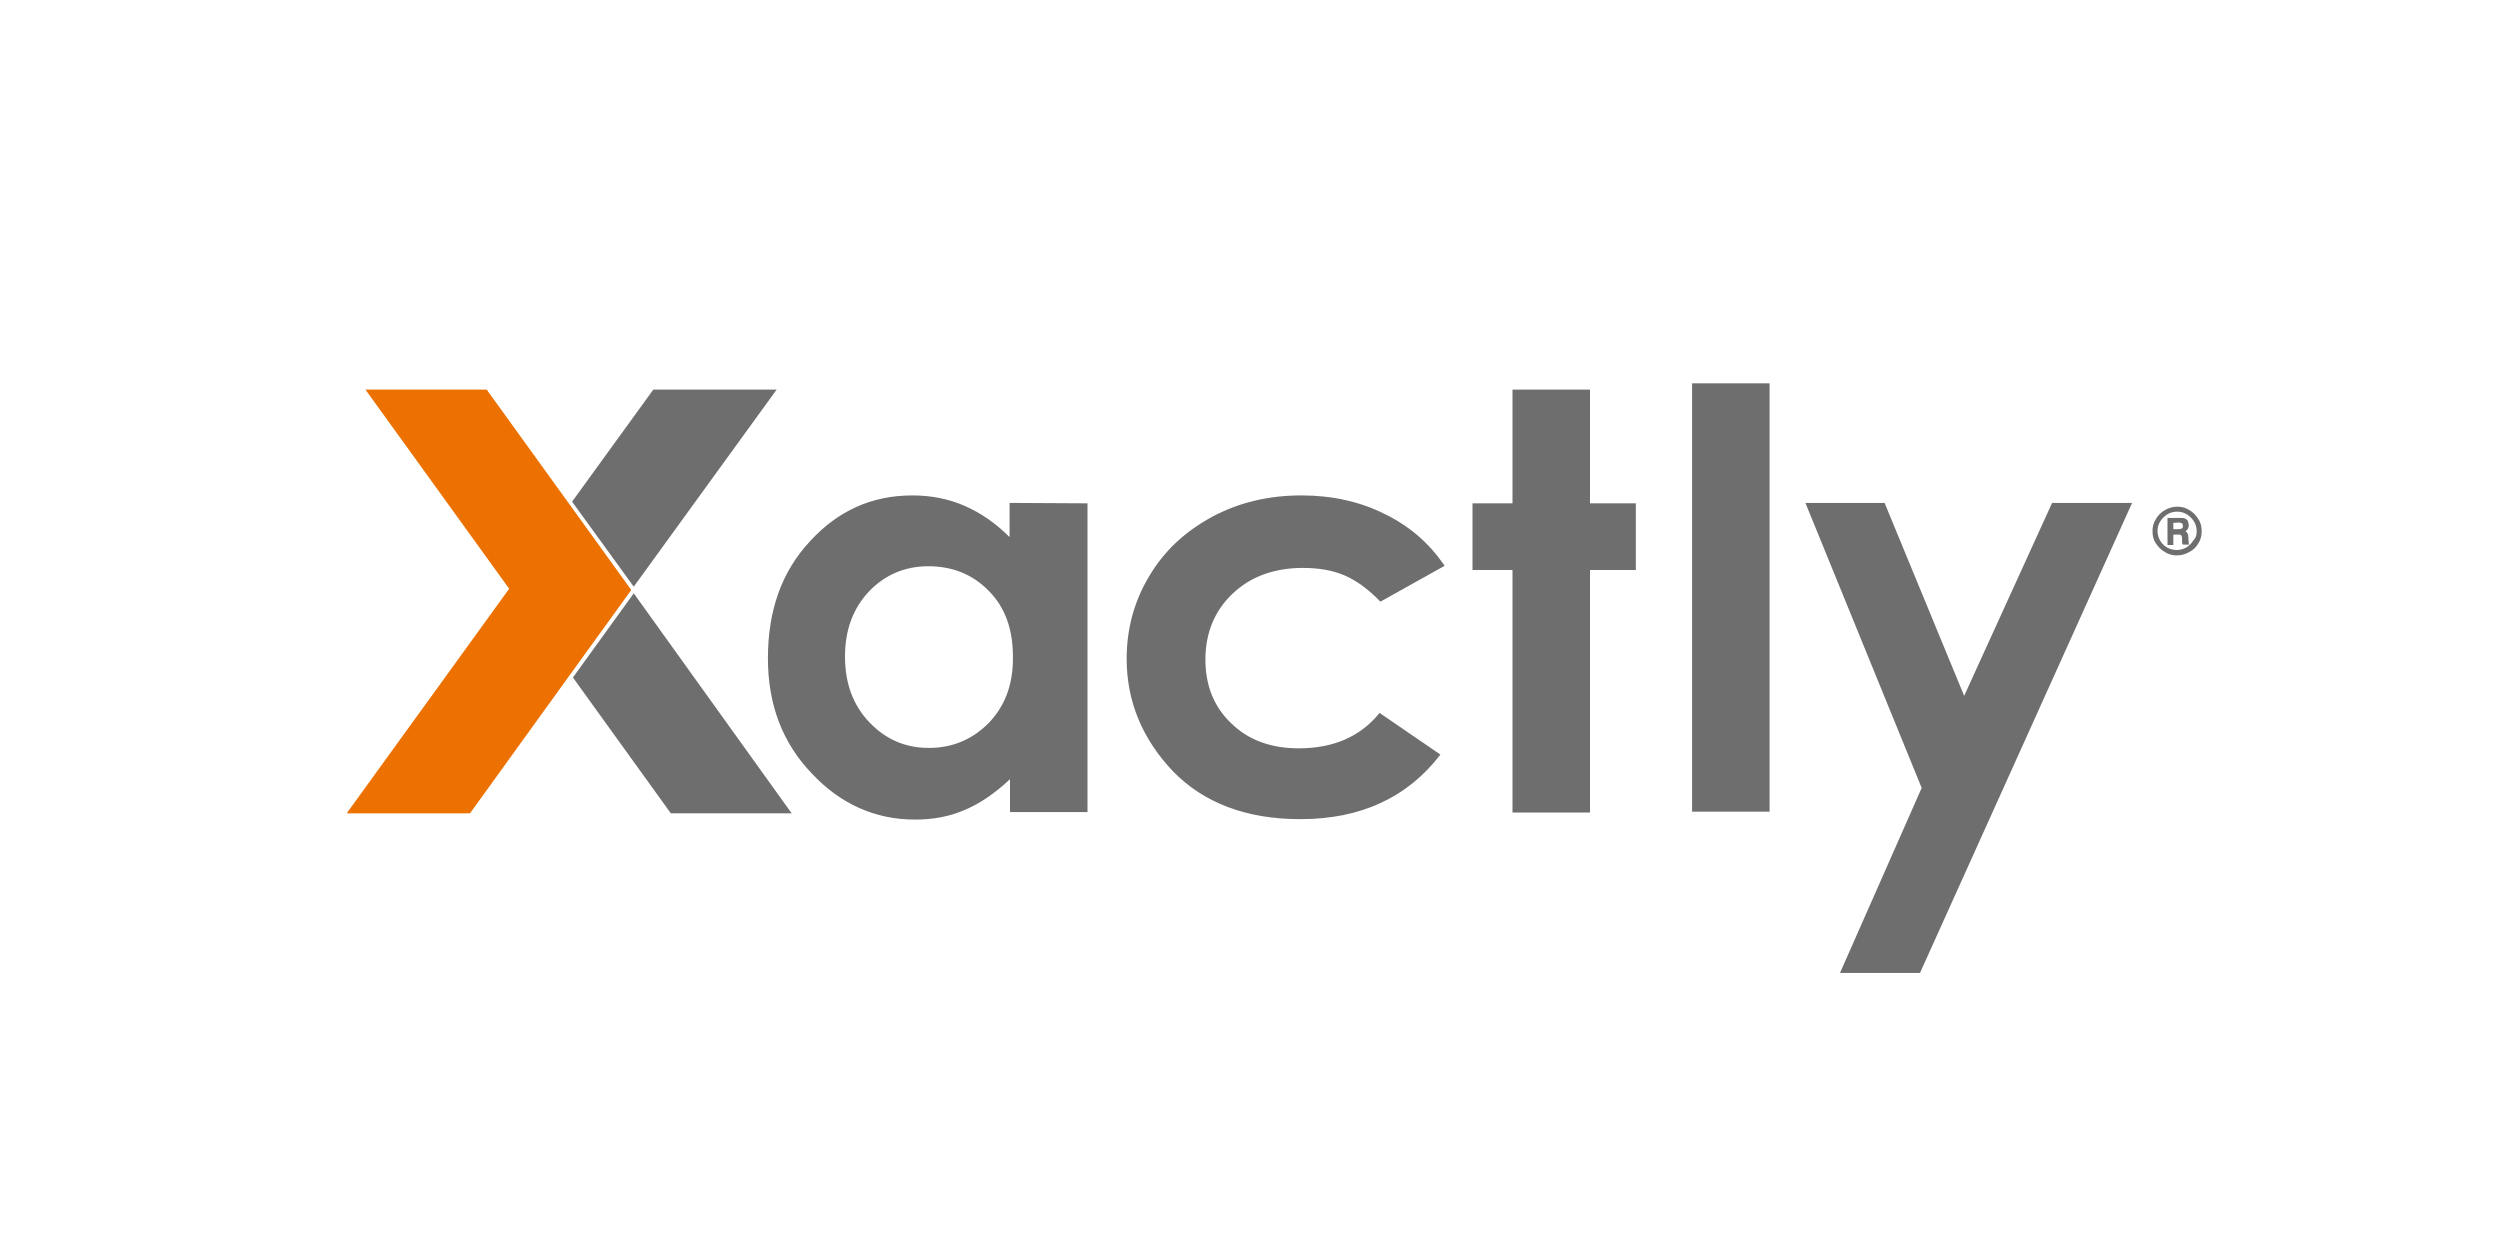
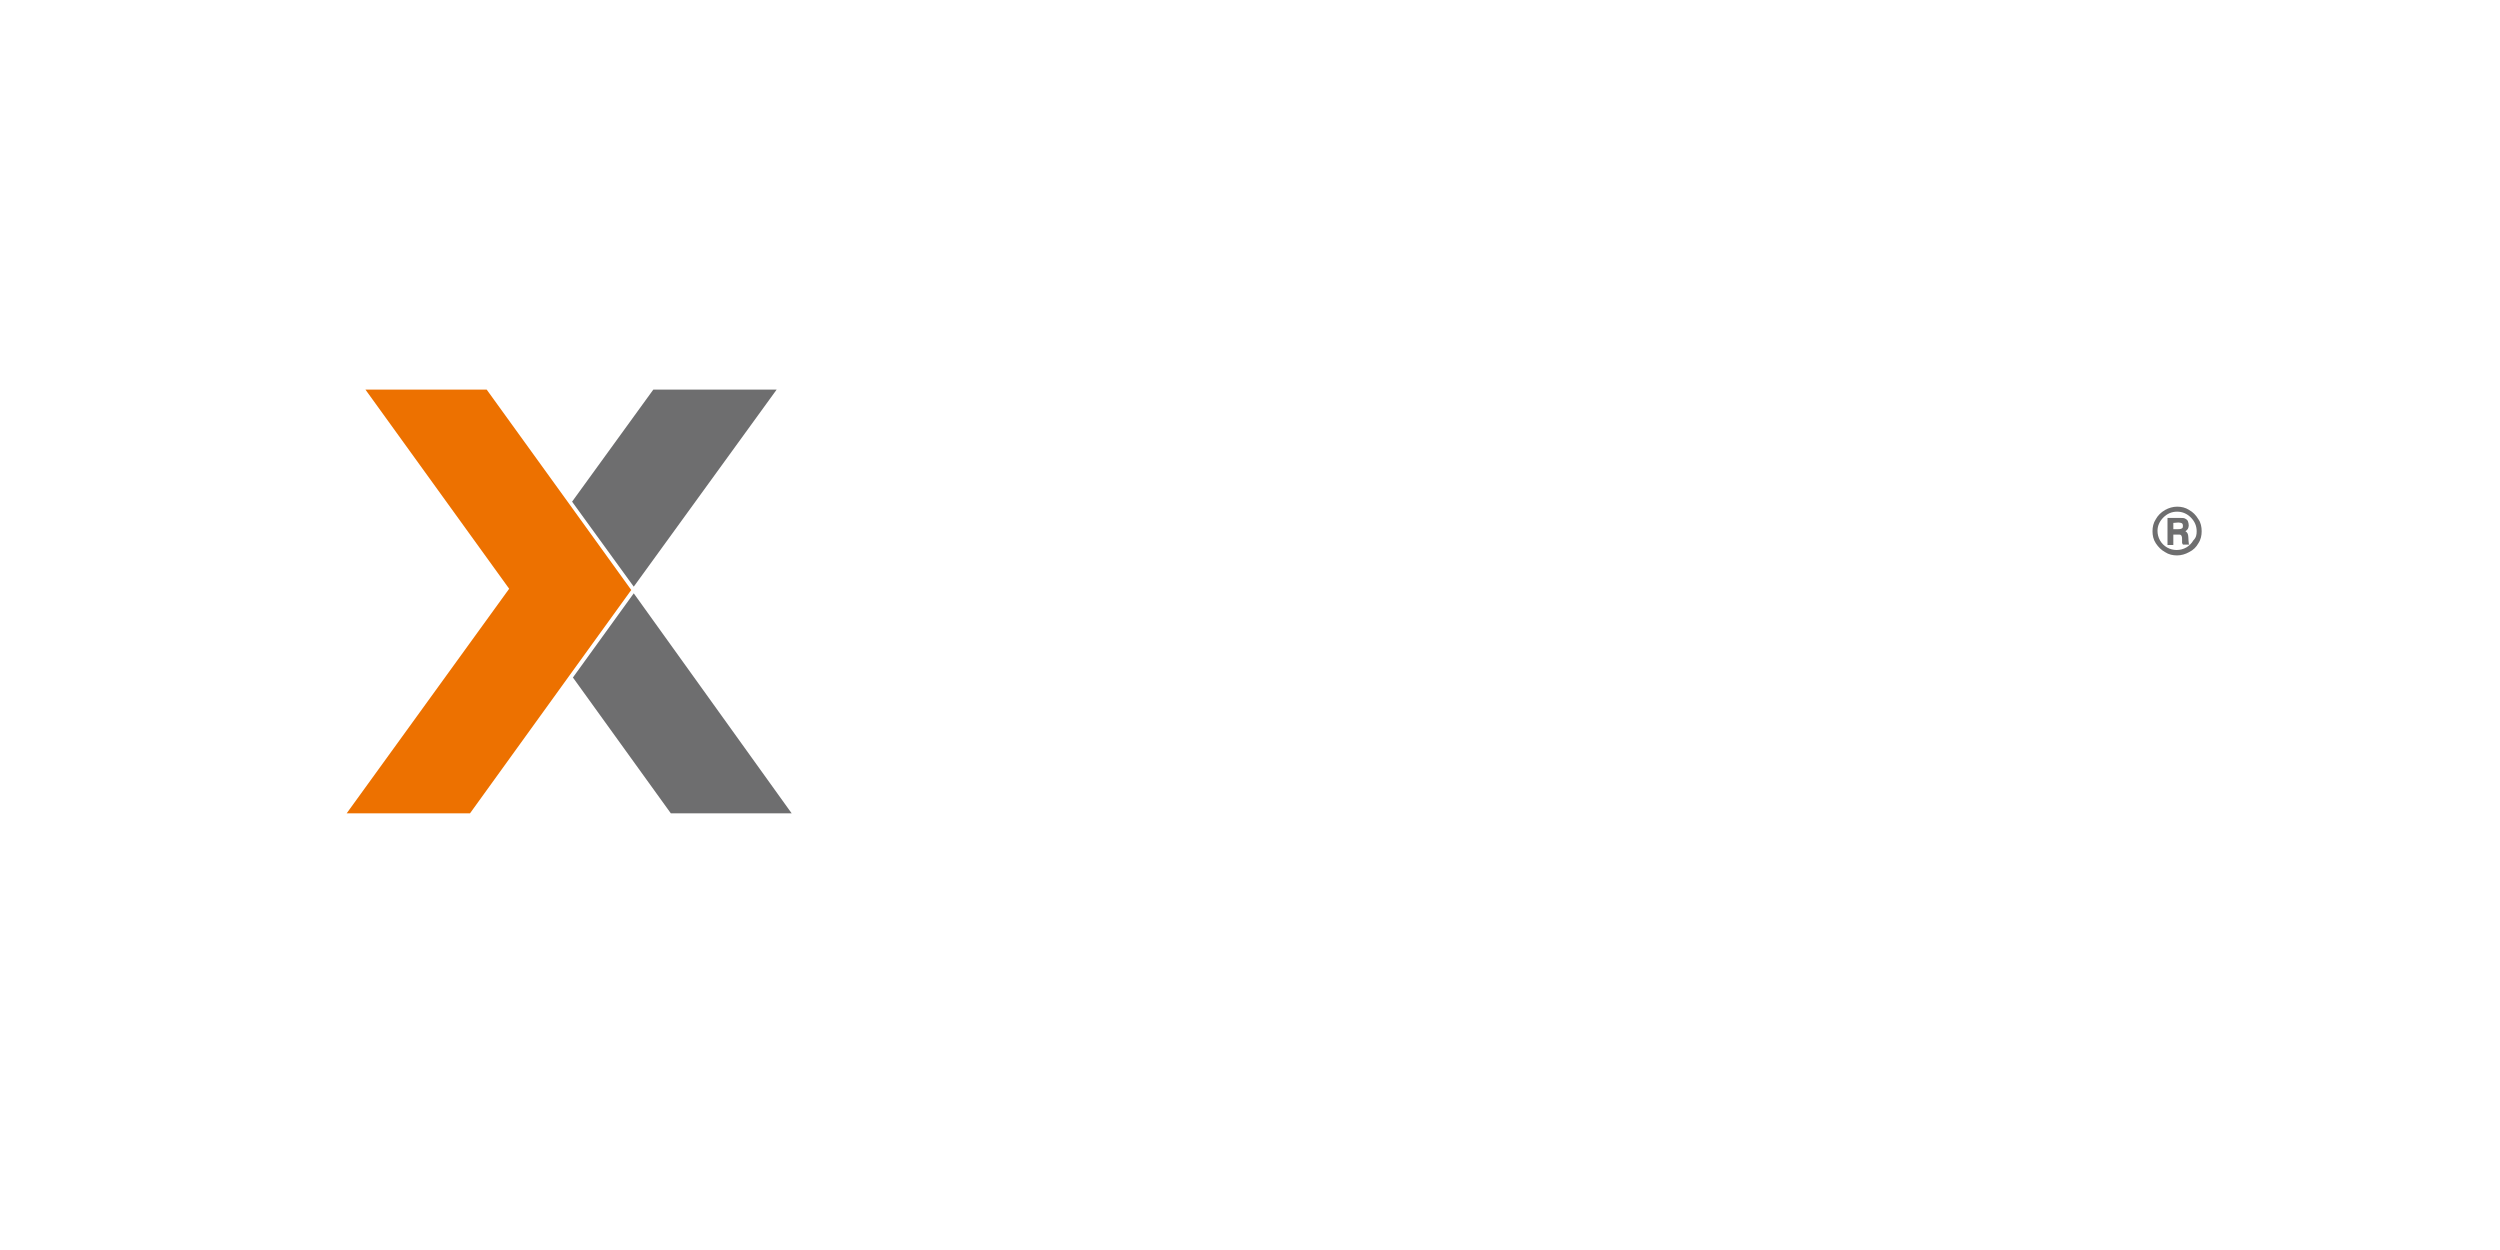
<svg xmlns="http://www.w3.org/2000/svg" version="1.1" id="Layer_1" x="0px" y="0px" viewBox="0 0 600 300" enable-background="new 0 0 600 300" xml:space="preserve">
  <g>
-     <path fill-rule="evenodd" clip-rule="evenodd" fill="#6E6E6F" d="M242.3,120.7v8.2c-3.3-3.3-6.9-5.8-10.8-7.5s-8.1-2.5-12.5-2.5   c-9.7,0-17.8,3.6-24.6,11c-6.8,7.3-10.1,16.6-10.1,28.1c0,11.1,3.5,20.3,10.5,27.6c6.9,7.4,15.3,11.1,24.8,11.1   c4.3,0,8.2-0.7,11.9-2.3c3.6-1.5,7.3-4,10.9-7.4v7.9h18.6v-74.1L242.3,120.7L242.3,120.7z M237.4,173.4c-3.9,4-8.7,6.1-14.5,6.1   c-5.7,0-10.4-2.1-14.3-6.2c-3.9-4.1-5.8-9.4-5.8-15.7c0-6.4,1.9-11.5,5.7-15.6c3.8-4,8.6-6.1,14.3-6.1c5.9,0,10.7,2,14.6,6   c3.9,4,5.7,9.2,5.7,15.7C243.2,164.2,241.2,169.4,237.4,173.4L237.4,173.4z M346.7,135.8l-15.4,8.6c-2.9-3-5.8-5.1-8.6-6.3   c-2.8-1.2-6.1-1.8-10-1.8c-6.9,0-12.6,2.1-16.9,6.2c-4.3,4.1-6.5,9.4-6.5,15.8c0,6.3,2.1,11.4,6.2,15.3c4.1,4,9.5,6,16.2,6   c8.3,0,14.8-2.8,19.4-8.5l14.6,10c-7.9,10.3-19.1,15.5-33.6,15.5c-13,0-23.2-3.9-30.6-11.5c-7.3-7.7-11.1-16.7-11.1-27   c0-7.2,1.8-13.8,5.4-19.8c3.6-6.1,8.6-10.7,15-14.2c6.5-3.5,13.6-5.2,21.6-5.2c7.3,0,14,1.5,19.8,4.4   C338.2,126.2,343,130.3,346.7,135.8L346.7,135.8z M363,93.5h18.6v27.3h11v16h-11v58.2H363v-58.2h-9.6v-16h9.6V93.5L363,93.5z    M406.1,92h18.6v102.8h-18.6V92L406.1,92z M433.3,120.7h19l19.1,46.3l21.1-46.3h19.2l-50.9,112.8h-19.2l19.6-44.4L433.3,120.7z" />
    <path fill-rule="evenodd" clip-rule="evenodd" fill="#6E6E6F" d="M528.4,127.5c0,1-0.2,2-0.8,2.9c-0.5,0.9-1.2,1.6-2.2,2.1   c-0.9,0.5-1.9,0.8-2.9,0.8c-1,0-2-0.2-2.9-0.8c-0.9-0.5-1.6-1.2-2.2-2.1c-0.6-0.9-0.8-1.9-0.8-2.9c0-1,0.2-2,0.8-2.9   c0.5-0.9,1.2-1.6,2.2-2.2c0.9-0.5,1.9-0.8,2.9-0.8c1,0,2,0.2,2.9,0.8c0.9,0.5,1.6,1.2,2.2,2.2C528.2,125.4,528.4,126.5,528.4,127.5   L528.4,127.5z M527.2,127.5c0-1.3-0.5-2.4-1.4-3.3c-0.9-0.9-2-1.4-3.3-1.4c-1.3,0-2.4,0.5-3.3,1.4c-0.9,0.9-1.4,2-1.4,3.2   c0,0.8,0.2,1.6,0.6,2.3c0.4,0.7,1,1.3,1.7,1.7c0.7,0.4,1.5,0.6,2.3,0.6s1.6-0.2,2.3-0.6s1.3-1,1.7-1.7   C527.1,129,527.2,128.3,527.2,127.5L527.2,127.5z M520.2,124.3v6.5h1.4v-2.5h1.1c0.3,0,0.6,0,0.7,0.1c0.1,0.1,0.2,0.2,0.2,0.3   c0.1,0.2,0.1,0.5,0.1,1c0,0.3,0,0.5,0,0.6s0.1,0.2,0.2,0.4h1.6c-0.2-0.1-0.2-0.2-0.2-0.4s-0.1-0.6-0.1-1.4c0-0.4-0.1-0.7-0.2-0.9   c-0.1-0.2-0.2-0.3-0.5-0.5c0.3-0.2,0.5-0.4,0.6-0.6c0.1-0.2,0.2-0.5,0.2-0.8c0-0.4-0.1-0.7-0.2-1s-0.4-0.5-0.6-0.6   c-0.3-0.2-0.7-0.2-1.3-0.2L520.2,124.3L520.2,124.3L520.2,124.3z M521.6,125.5v1.5h1.2c0.5,0,0.7-0.1,0.9-0.2   c0.2-0.2,0.2-0.3,0.2-0.6s-0.1-0.5-0.2-0.6c-0.2-0.1-0.5-0.2-0.9-0.2L521.6,125.5L521.6,125.5z" />
    <polygon fill-rule="evenodd" clip-rule="evenodd" fill="#6E6E6F" points="186.4,93.5 156.8,93.5 137.3,120.4 152.1,140.8  " />
    <polygon fill-rule="evenodd" clip-rule="evenodd" fill="#ED7100" points="151.5,141.6 151.5,141.6 136.8,121.2 136.8,121.2    116.8,93.5 87.7,93.5 122.2,141.3 83.2,195.2 112.8,195.2 136.9,161.8 136.9,161.8  " />
    <polygon fill-rule="evenodd" clip-rule="evenodd" fill="#6E6E6F" points="190,195.2 152.1,142.4 137.5,162.6 161,195.2  " />
  </g>
</svg>